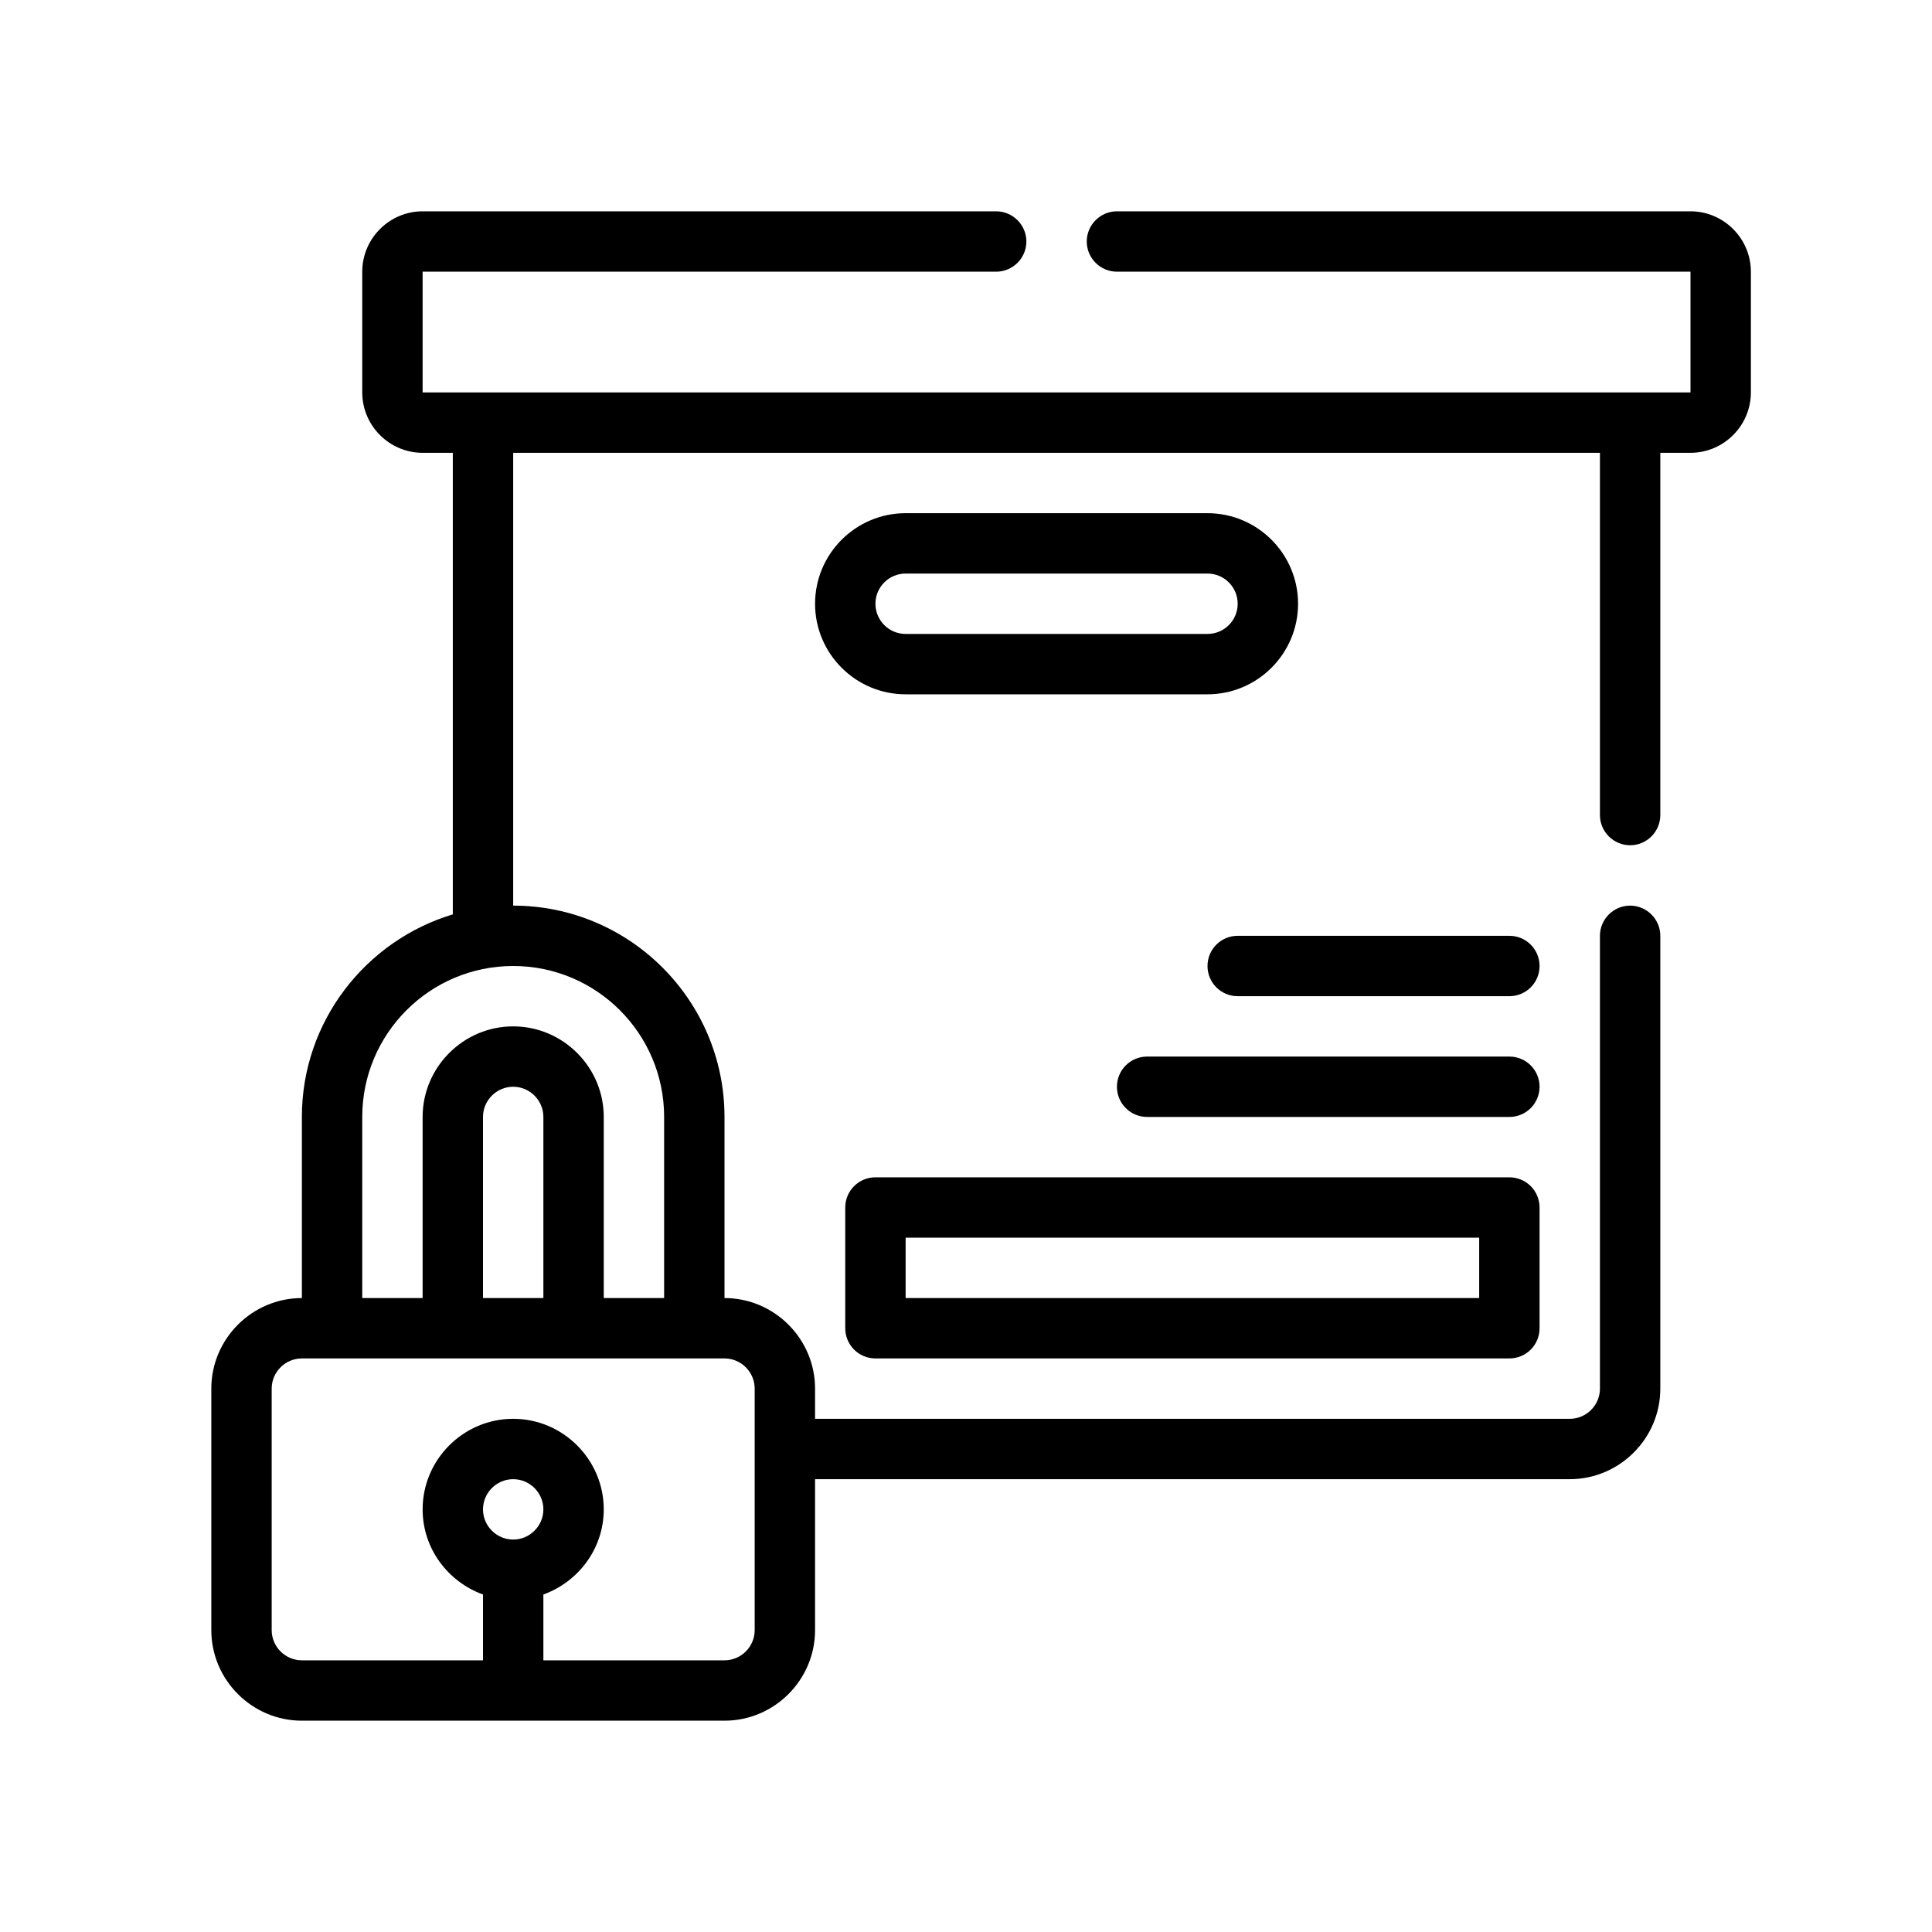
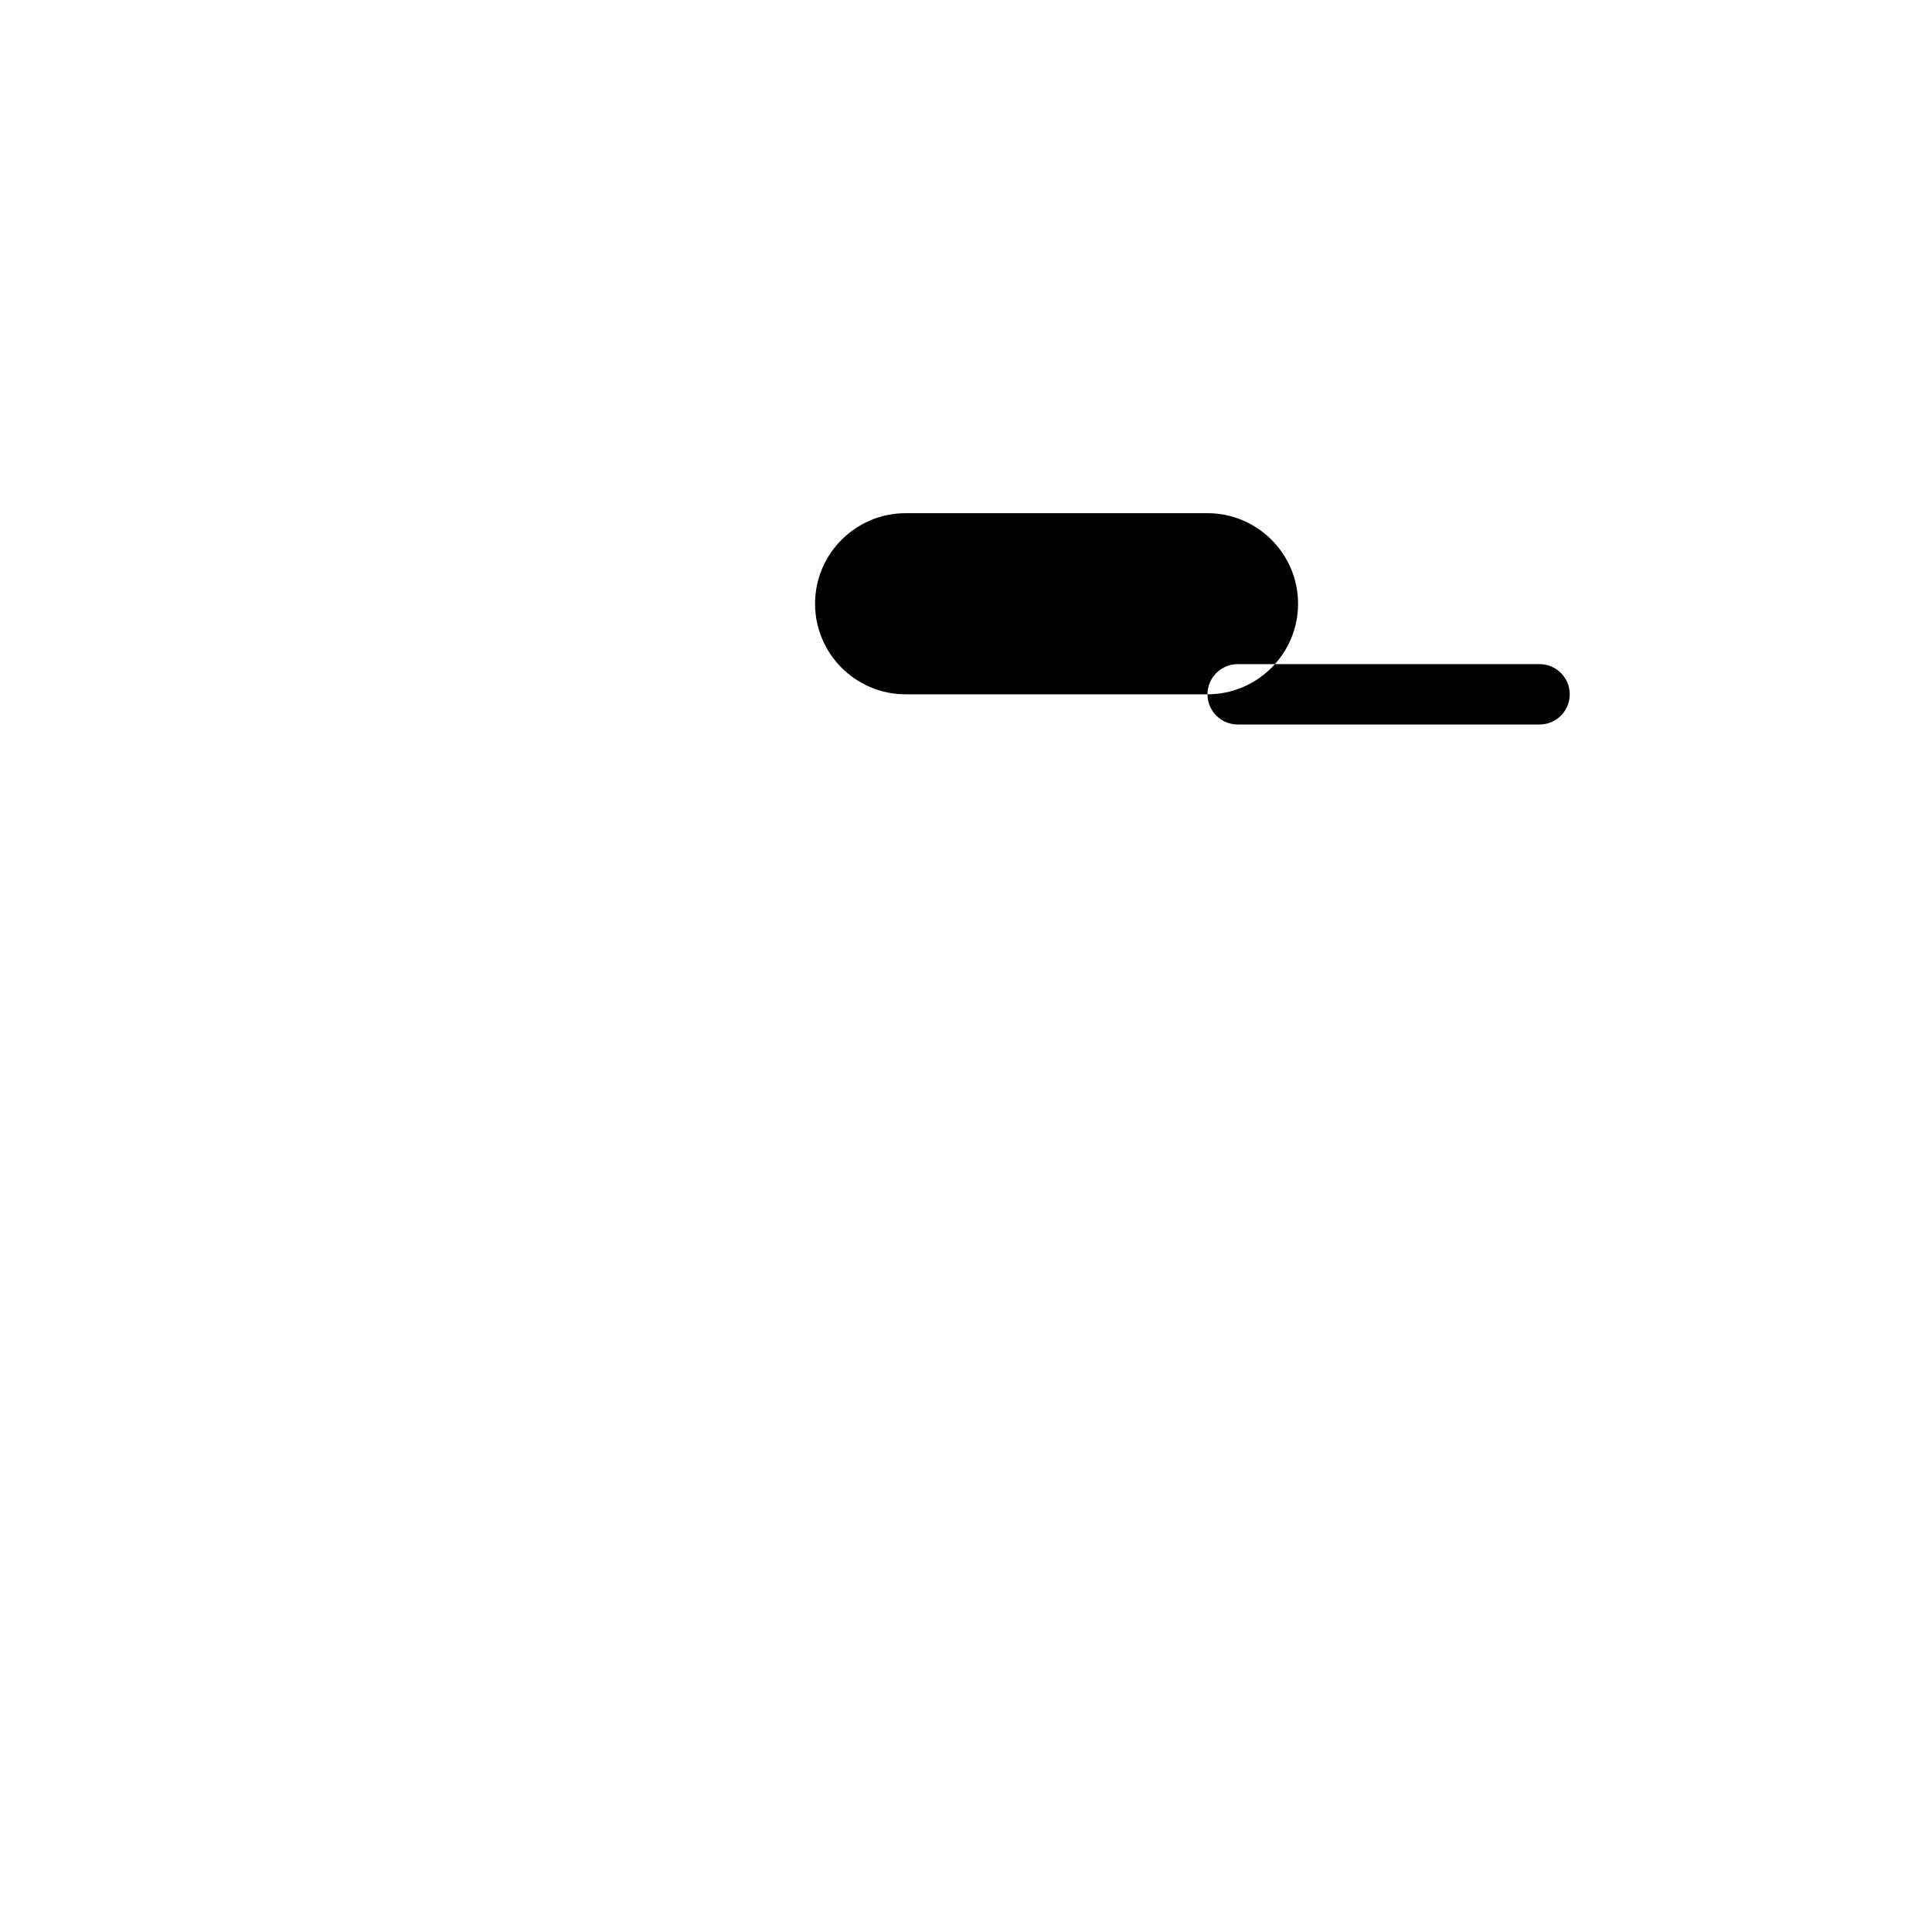
<svg xmlns="http://www.w3.org/2000/svg" version="1.1" viewBox="0 0 64 64">
  <g>
    <g id="OUTLINE">
      <g>
-         <path d="M56,7h-19c-.55,0-1,.45-1,1s.45,1,1,1h19v4H14v-4h19c.55,0,1-.45,1-1s-.45-1-1-1H14c-1.1,0-2,.9-2,2v4c0,1.1.9,2,2,2h1v15.29c-2.89.87-5,3.55-5,6.71v6c-1.65,0-3,1.35-3,3v8c0,1.65,1.35,3,3,3h14c1.65,0,3-1.35,3-3v-5h25c1.65,0,3-1.35,3-3v-15c0-.55-.45-1-1-1s-1,.45-1,1v15c0,.55-.45,1-1,1h-25v-1c0-1.65-1.35-3-3-3v-6c0-3.86-3.14-7-7-7v-15h36v12c0,.55.45,1,1,1s1-.45,1-1v-12h1c1.1,0,2-.9,2-2v-4c0-1.1-.9-2-2-2ZM17,51c-.55,0-1-.45-1-1s.45-1,1-1,1,.45,1,1-.45,1-1,1ZM25,46v8c0,.55-.45,1-1,1h-6v-2.18c1.16-.42,2-1.52,2-2.82,0-1.65-1.35-3-3-3s-3,1.35-3,3c0,1.3.84,2.4,2,2.82v2.18h-6c-.55,0-1-.45-1-1v-8c0-.55.45-1,1-1h14c.55,0,1,.45,1,1ZM16,43v-6c0-.55.45-1,1-1s1,.45,1,1v6h-2ZM22,37v6h-2v-6c0-1.65-1.35-3-3-3s-3,1.35-3,3v6h-2v-6c0-2.76,2.24-5,5-5s5,2.24,5,5Z" />
-         <path d="M40,23c1.654,0,3-1.346,3-3s-1.346-3-3-3h-10c-1.654,0-3,1.346-3,3s1.346,3,3,3h10ZM29,20c0-.552.448-1,1-1h10c.552,0,1,.448,1,1s-.448,1-1,1h-10c-.552,0-1-.448-1-1Z" />
-         <path d="M29,45h21c.553,0,1-.447,1-1v-4c0-.553-.447-1-1-1h-21c-.553,0-1,.447-1,1v4c0,.553.447,1,1,1ZM30,41h19v2h-19v-2Z" />
-         <path d="M50,35h-12c-.553,0-1,.447-1,1s.447,1,1,1h12c.553,0,1-.447,1-1s-.447-1-1-1Z" />
-         <path d="M50,31h-9c-.553,0-1,.447-1,1s.447,1,1,1h9c.553,0,1-.447,1-1s-.447-1-1-1Z" />
+         <path d="M40,23c1.654,0,3-1.346,3-3s-1.346-3-3-3h-10c-1.654,0-3,1.346-3,3s1.346,3,3,3h10Zc0-.552.448-1,1-1h10c.552,0,1,.448,1,1s-.448,1-1,1h-10c-.552,0-1-.448-1-1Z" />
      </g>
    </g>
  </g>
</svg>